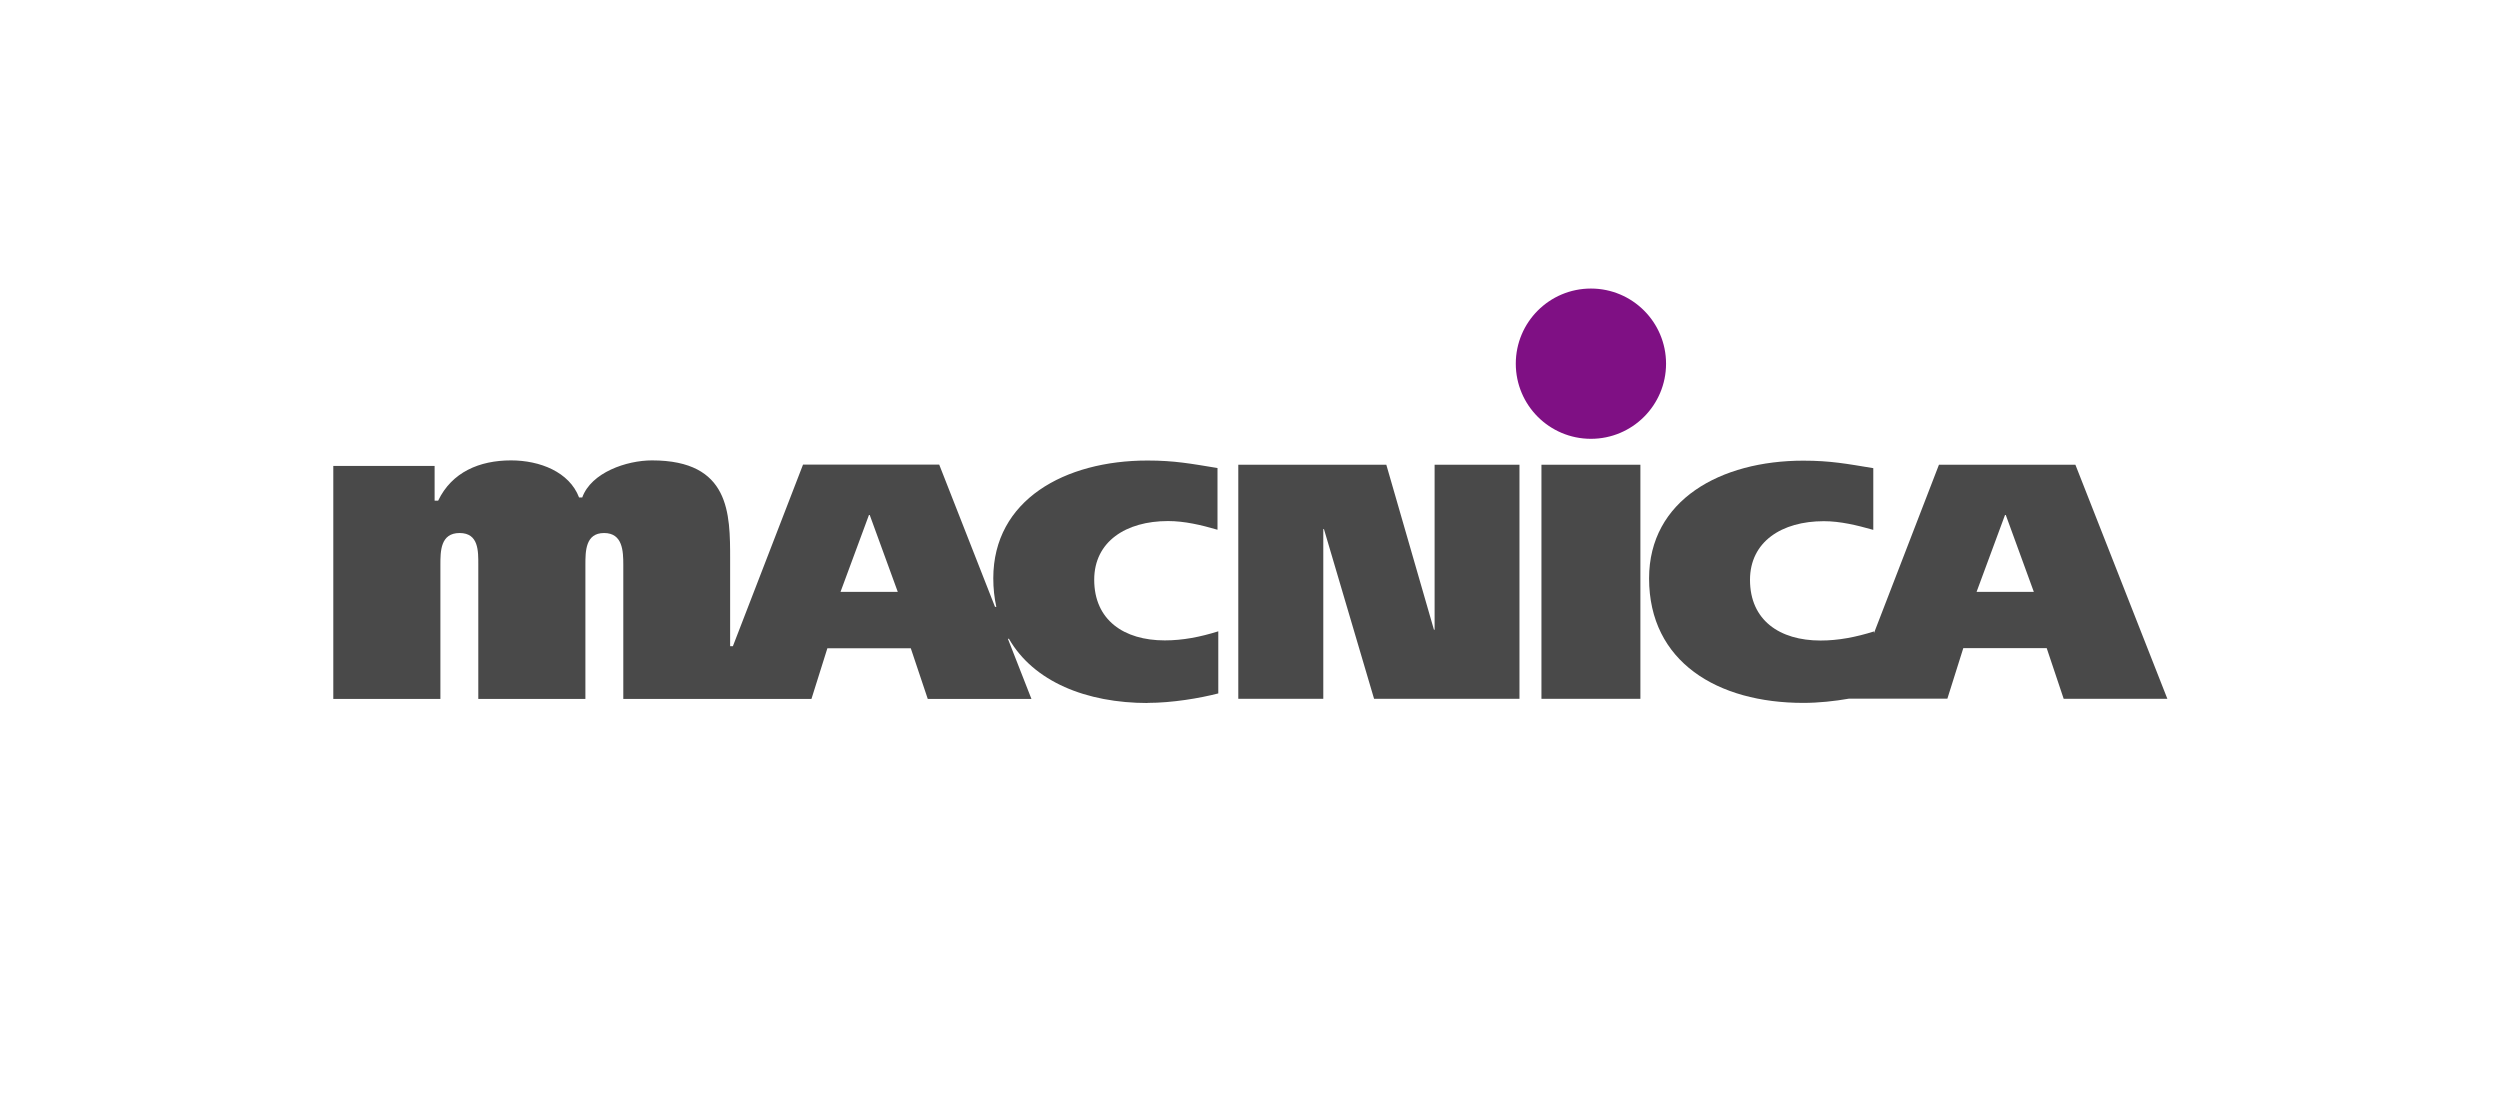
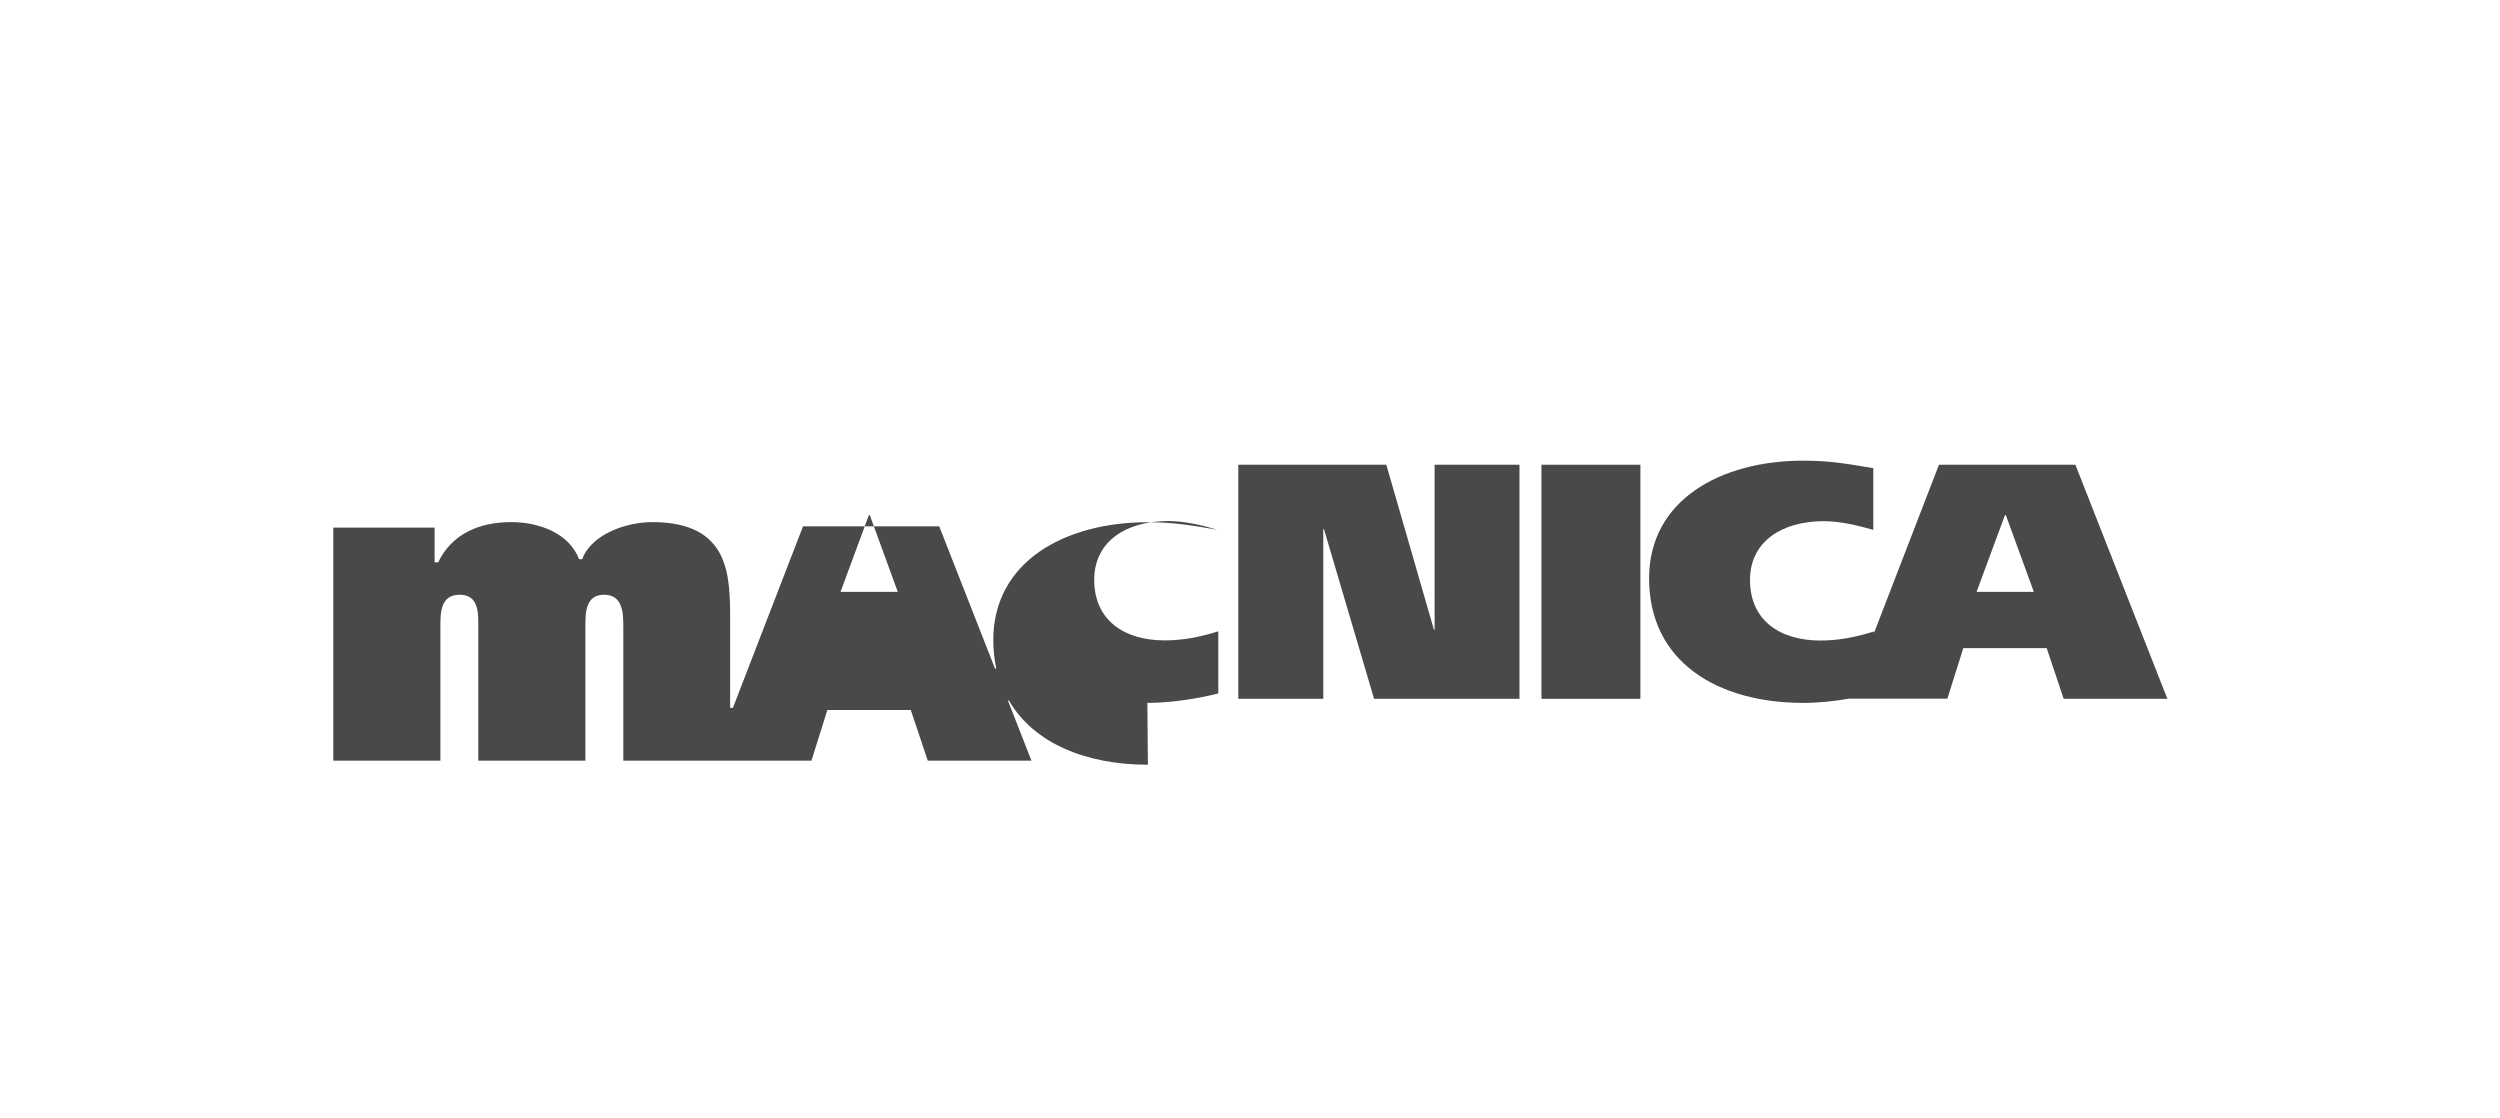
<svg xmlns="http://www.w3.org/2000/svg" id="_レイヤー_2" width="190" height="85" viewBox="0 0 190 85">
  <defs>
    <style>.cls-1{fill:#ccc;opacity:0;}.cls-1,.cls-2,.cls-3{stroke-width:0px;}.cls-2{fill:#494949;}.cls-3{fill:#7f1084;}</style>
  </defs>
  <g id="_レイヤー_1-2">
-     <rect class="cls-1" width="190" height="85" />
    <polygon class="cls-2" points="94.11 35.32 105.36 35.32 108.98 47.86 109.03 47.86 109.03 35.32 115.48 35.32 115.48 53.11 104.43 53.11 100.62 40.21 100.57 40.21 100.57 53.11 94.11 53.11 94.11 35.32" />
    <rect class="cls-2" x="117.15" y="35.32" width="7.52" height="17.79" />
    <path class="cls-2" d="m157.71,35.32h-10.35l-4.94,12.8v-.13c-1.37.43-2.69.69-4.06.69-3.12,0-5.36-1.55-5.36-4.61,0-2.9,2.41-4.46,5.61-4.46,1.26,0,2.52.31,3.76.66v-4.69c-2.01-.33-3.25-.57-5.32-.57-6.28,0-11.72,2.99-11.72,8.95,0,6.35,5.21,9.46,11.72,9.46,1.16,0,2.37-.13,3.46-.32h7.49l1.21-3.84h6.34l1.29,3.85h7.88l-6.99-17.79h0Zm-7.49,9.66l2.16-5.84h.06l2.13,5.84h-4.35,0Z" />
-     <path class="cls-2" d="m87.2,53.42c1.91,0,3.99-.36,5.39-.72v-4.72c-1.37.43-2.69.69-4.07.69-3.11,0-5.36-1.55-5.36-4.61,0-2.9,2.41-4.46,5.61-4.46,1.26,0,2.52.3,3.76.66v-4.69c-2.02-.33-3.26-.57-5.32-.57-6.28,0-11.72,2.99-11.72,8.95,0,.77.08,1.49.23,2.17h-.1l-4.24-10.81h-10.35l-5.33,13.8h-.21v-6.61c0-3.47,0-7.51-5.94-7.51-1.93,0-4.62.92-5.3,2.82h-.24c-.74-1.95-2.99-2.82-5.17-2.82-2.4,0-4.5.89-5.54,3.06h-.27v-2.64h-7.7v17.71h8.14v-10.2c0-1.02,0-2.41,1.46-2.41s1.42,1.39,1.42,2.41v10.2h8.14v-10.2c0-1.02,0-2.41,1.42-2.41s1.46,1.39,1.46,2.41v10.2h14.3l1.21-3.85h6.34l1.29,3.85h7.88l-1.79-4.57h.08c1.88,3.26,5.88,4.88,10.56,4.88h0Zm-23.32-8.44l2.16-5.84h.06l2.13,5.84h-4.34Z" />
-     <circle class="cls-3" cx="120.91" cy="27.64" r="5.71" />
+     <path class="cls-2" d="m87.2,53.42c1.91,0,3.99-.36,5.39-.72v-4.72c-1.37.43-2.69.69-4.07.69-3.11,0-5.36-1.55-5.36-4.61,0-2.9,2.41-4.46,5.61-4.46,1.26,0,2.52.3,3.76.66c-2.02-.33-3.26-.57-5.32-.57-6.28,0-11.72,2.99-11.72,8.95,0,.77.08,1.49.23,2.17h-.1l-4.24-10.81h-10.35l-5.33,13.8h-.21v-6.61c0-3.47,0-7.51-5.94-7.51-1.93,0-4.62.92-5.3,2.82h-.24c-.74-1.95-2.99-2.82-5.17-2.82-2.4,0-4.5.89-5.54,3.06h-.27v-2.64h-7.7v17.71h8.14v-10.2c0-1.02,0-2.41,1.46-2.41s1.42,1.39,1.42,2.41v10.2h8.14v-10.2c0-1.02,0-2.41,1.42-2.41s1.46,1.39,1.46,2.41v10.2h14.3l1.21-3.85h6.34l1.29,3.85h7.88l-1.79-4.57h.08c1.88,3.26,5.88,4.88,10.56,4.88h0Zm-23.32-8.44l2.16-5.84h.06l2.13,5.84h-4.34Z" />
  </g>
</svg>